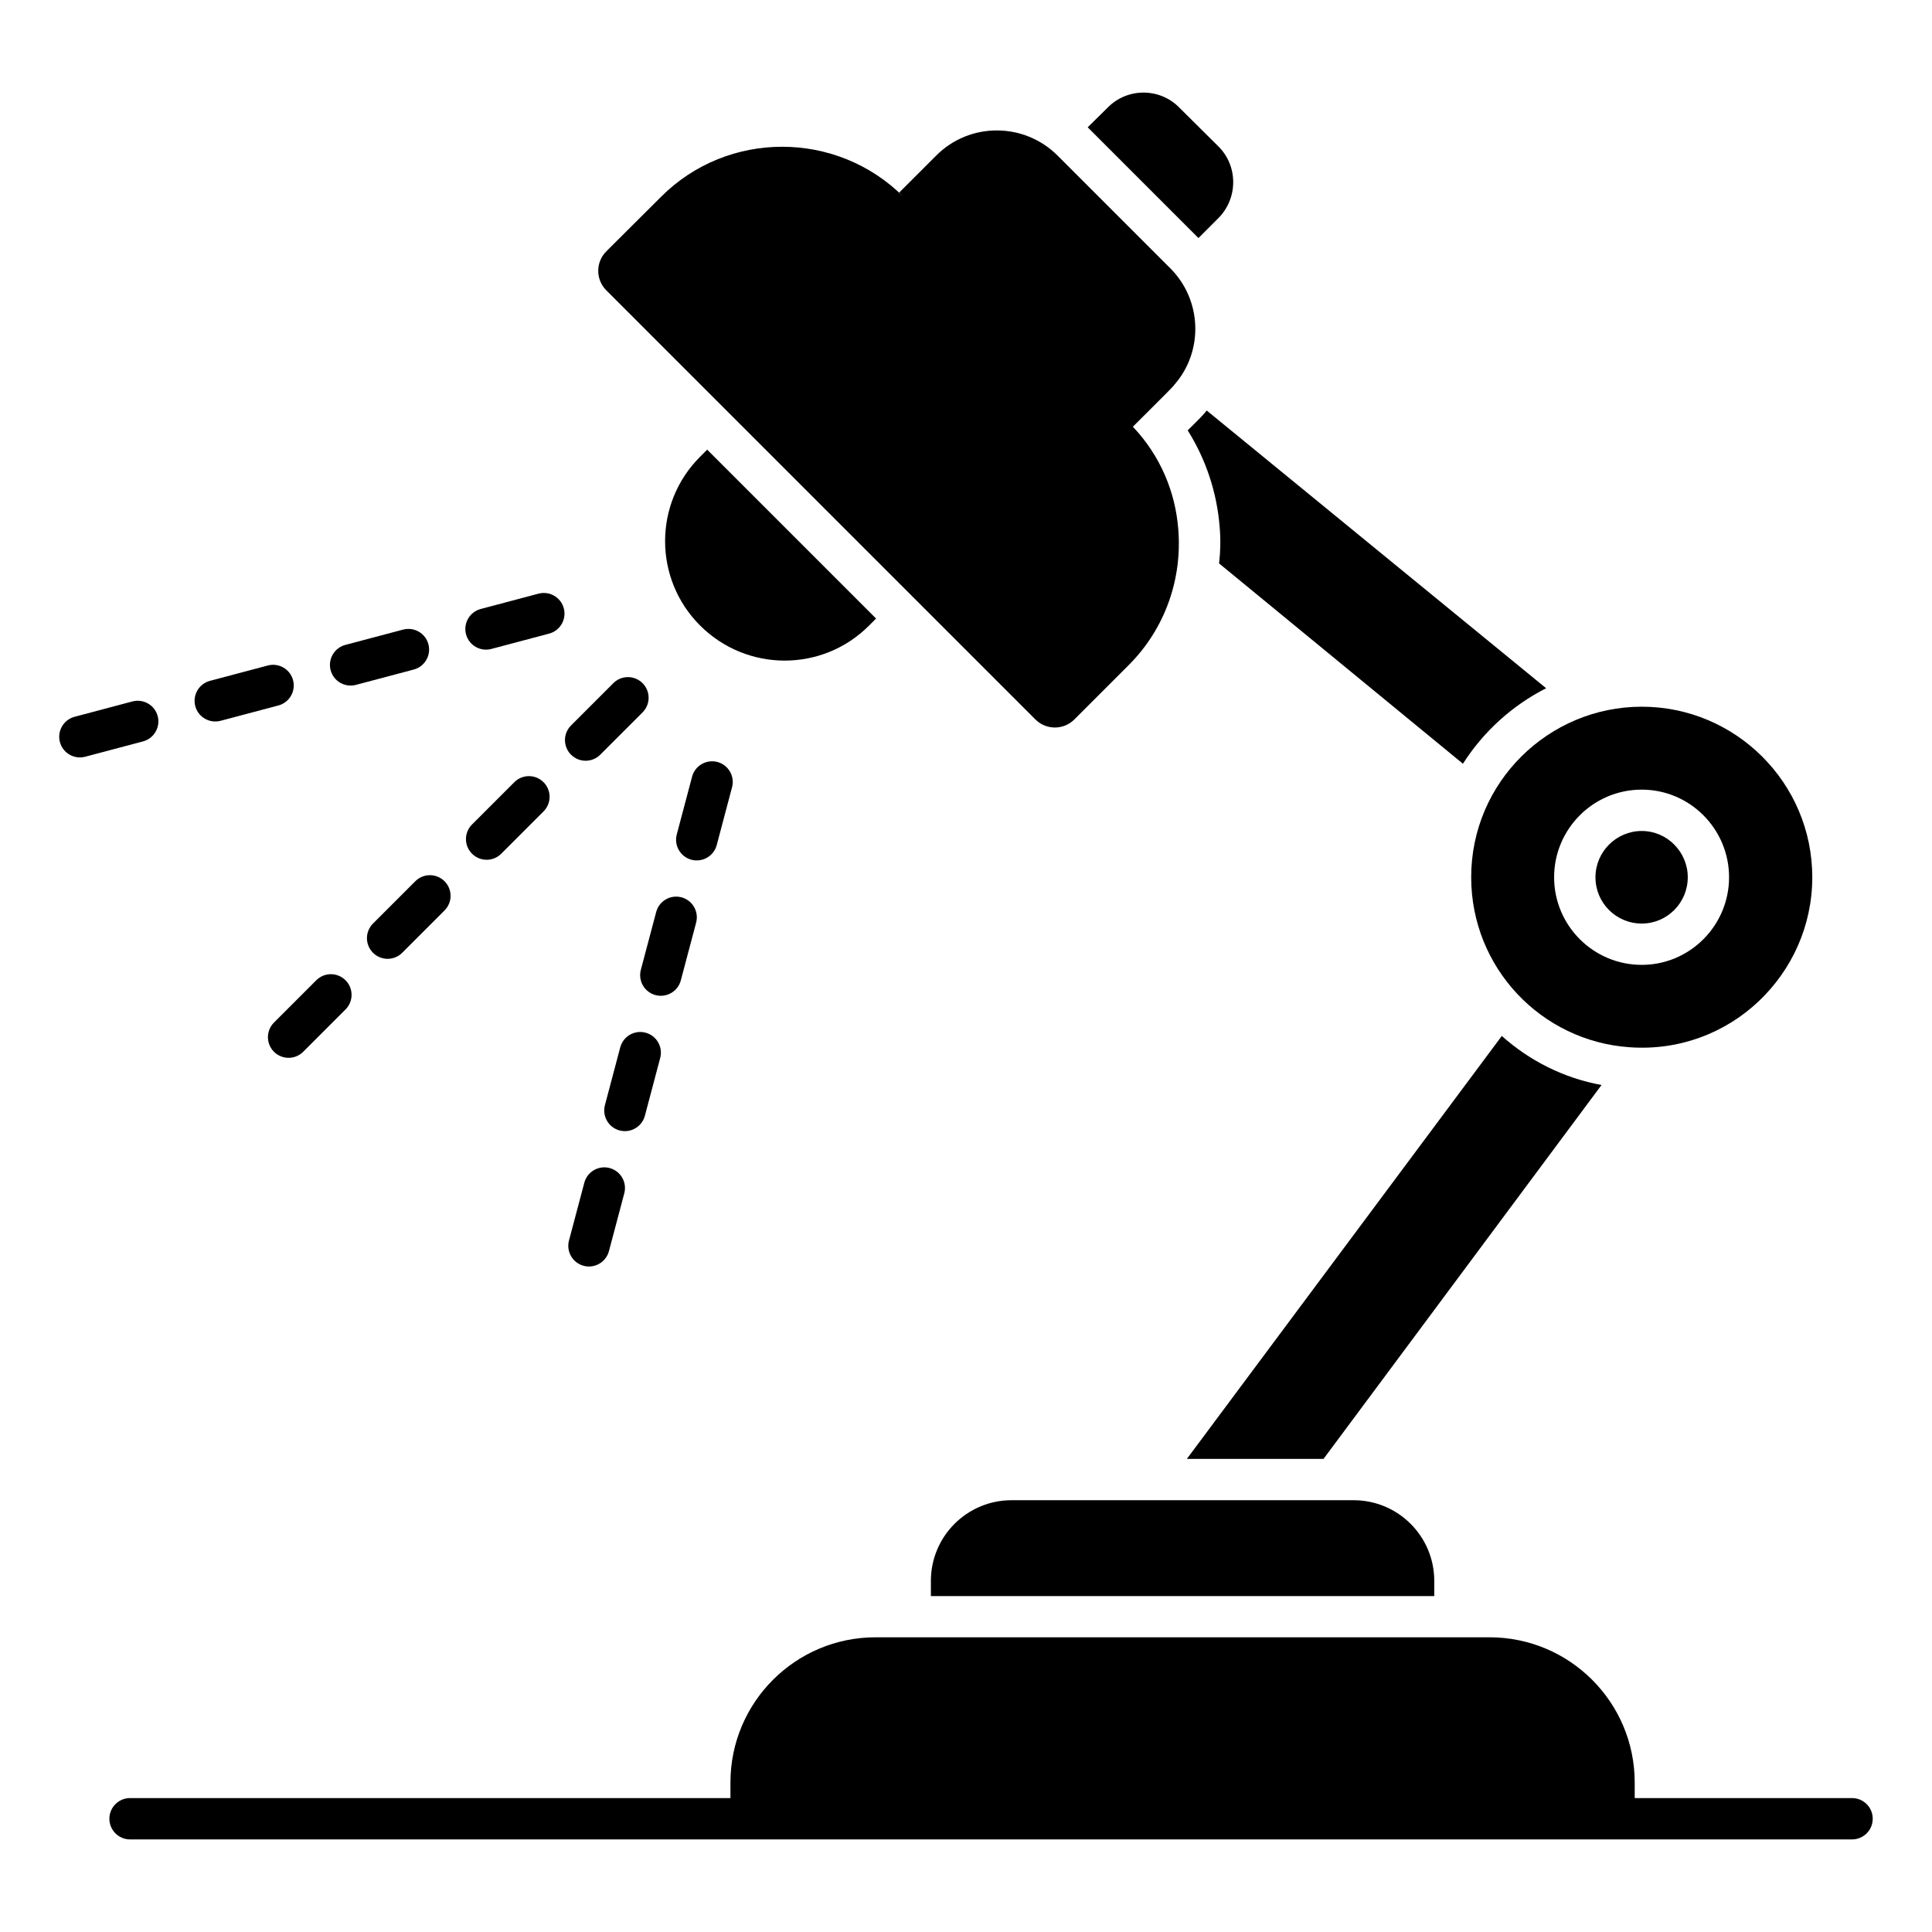
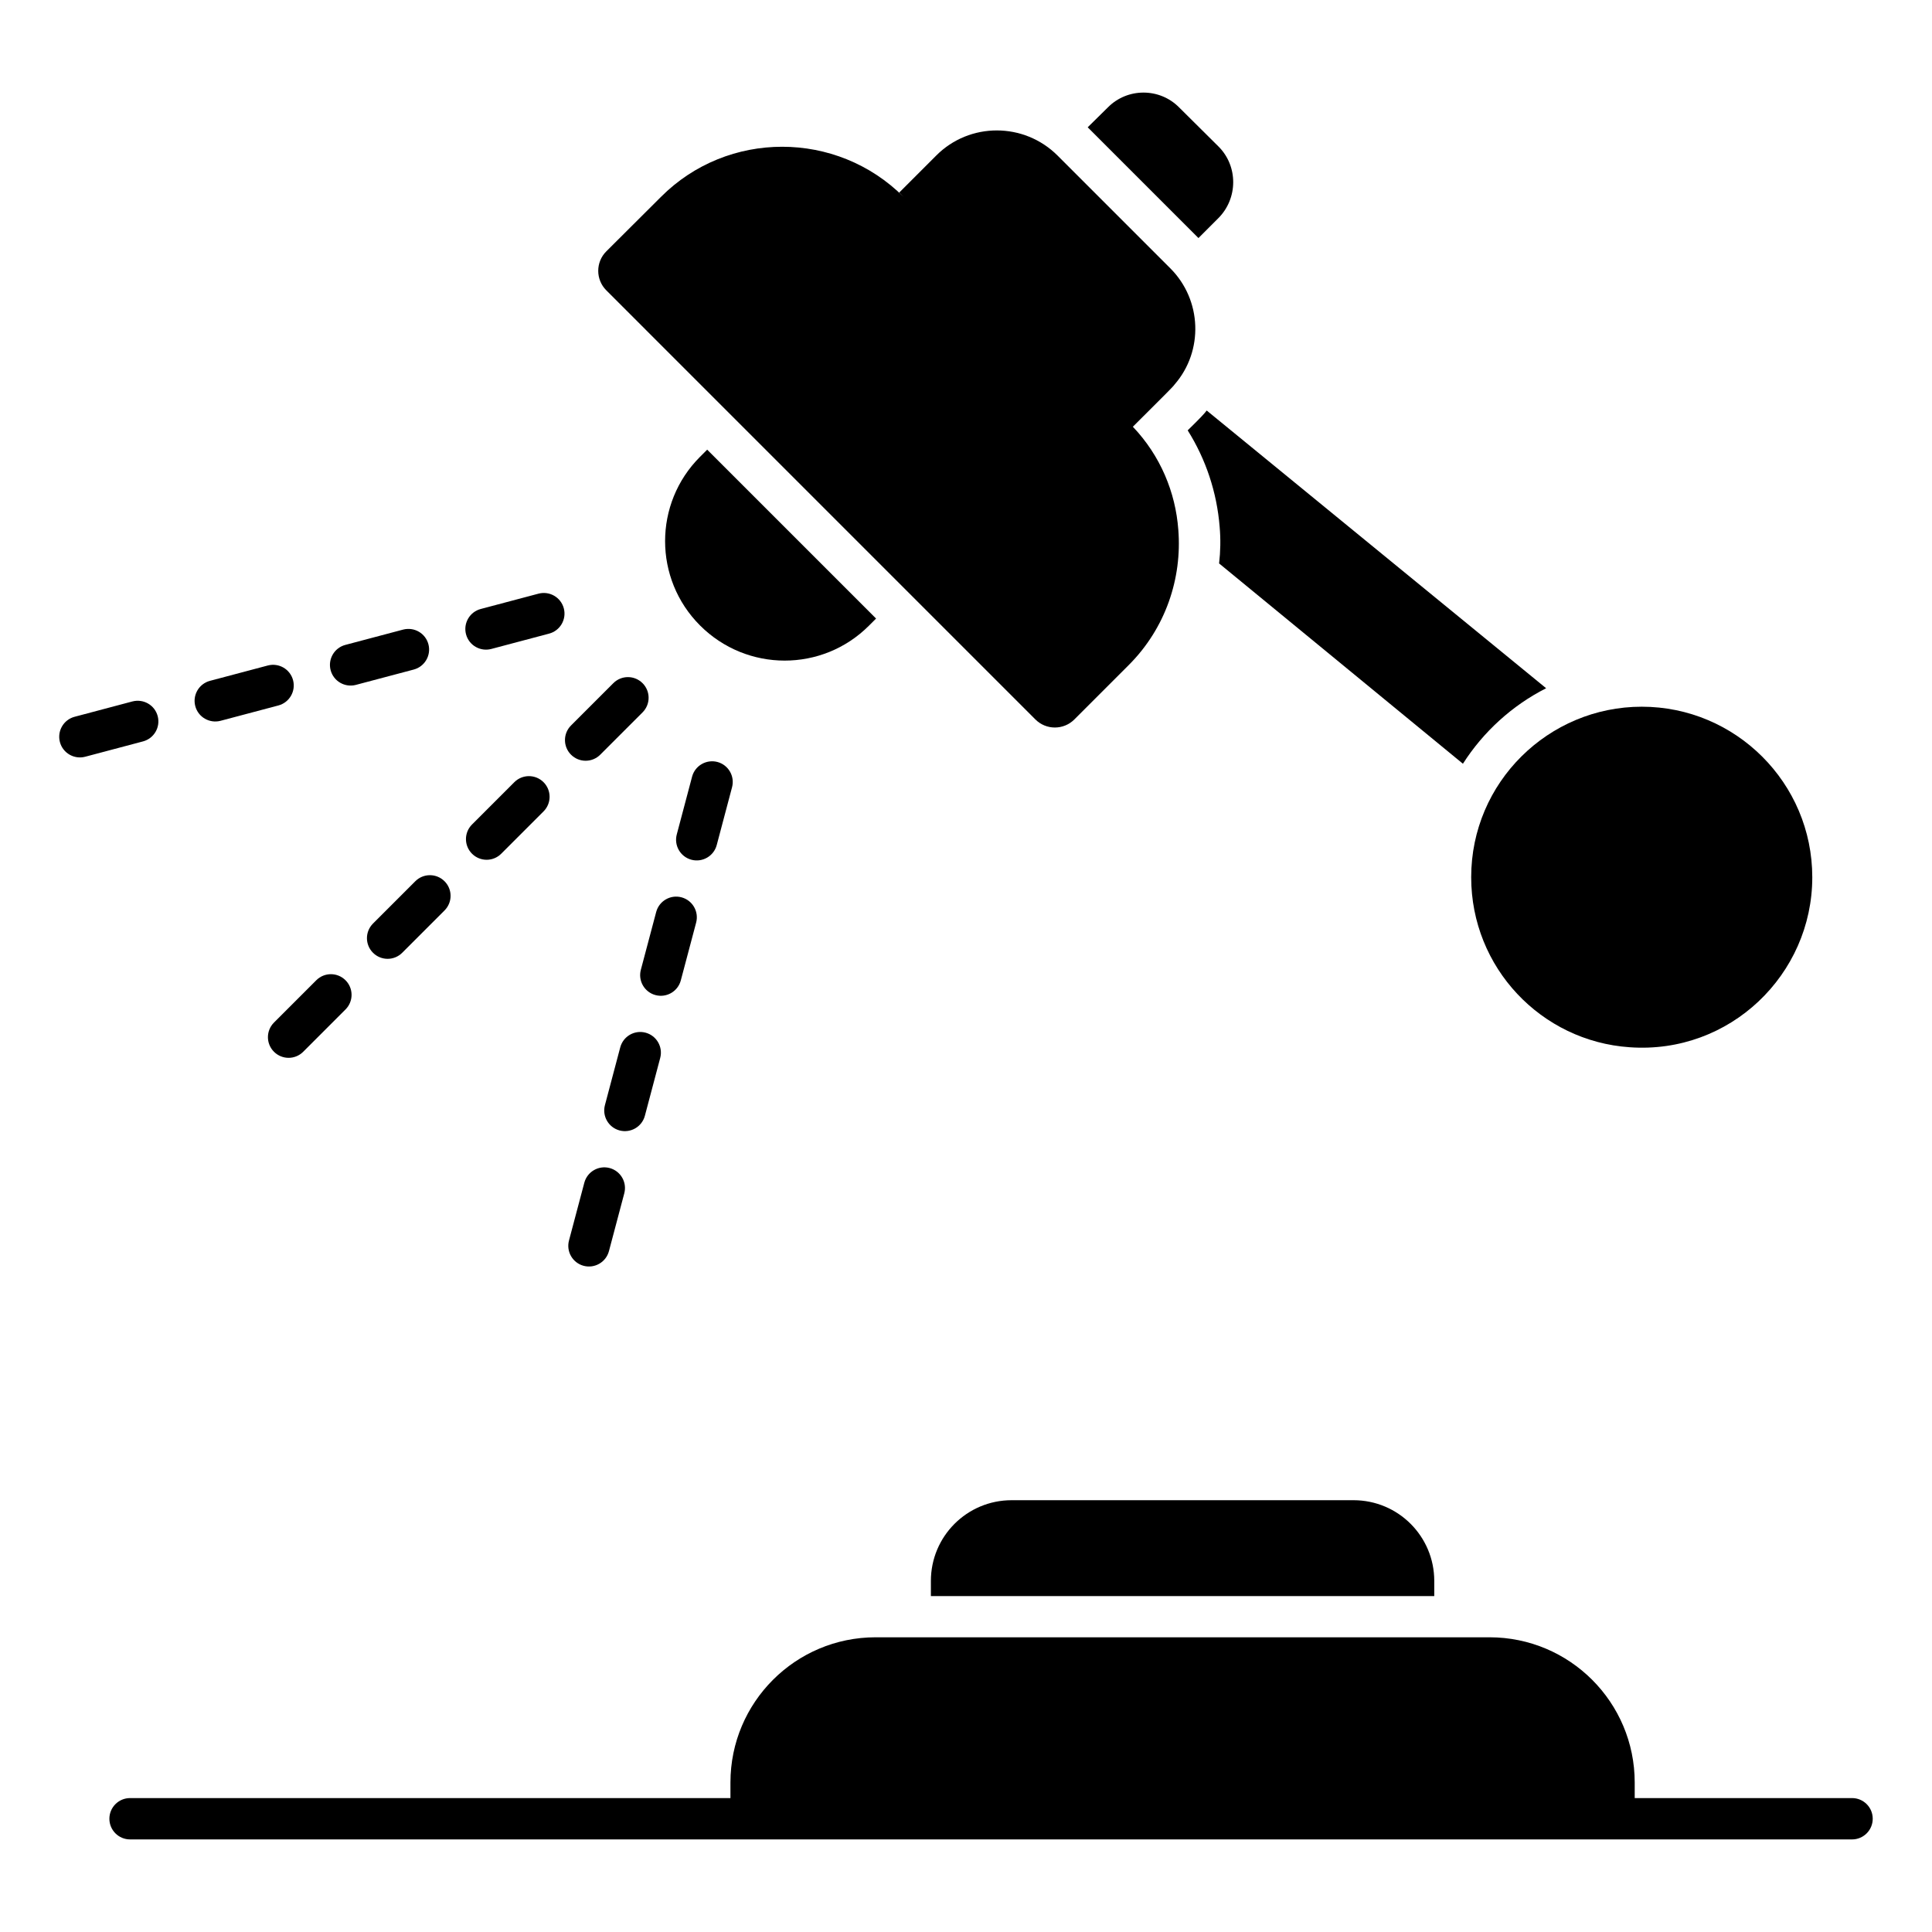
<svg xmlns="http://www.w3.org/2000/svg" fill="#000000" width="800px" height="800px" version="1.1" viewBox="144 144 512 512">
  <g>
    <path d="m458.75 258.05c4.82 7.668 7.738 16.43 8.469 25.555 0.293 3.285 0.219 6.57-0.145 9.711l64.617 53.082c5.402-8.469 12.996-15.406 22.051-20.008l-89.953-73.598c-0.73 0.949-1.535 1.824-5.039 5.258z" />
-     <path d="m541.99 418.54-83.457 112.08h36.215l73.672-99.082c-10.004-1.824-19.055-6.426-26.43-12.996z" />
    <path d="m412.09 541.57c-11.828 0-21.395 9.566-21.395 21.395v4.016h133.4v-4.016c0-11.828-9.566-21.395-21.395-21.395z" />
-     <path d="m579.08 388.75c6.719 0 12.195-5.477 12.195-12.266 0-6.719-5.477-12.266-12.195-12.266-6.789 0-12.266 5.551-12.266 12.266 0 6.789 5.477 12.266 12.266 12.266z" />
-     <path d="m533.88 376.48c0 23.949 18.547 43.445 41.984 45.051 26.578 1.898 48.41-19.277 48.41-45.051 0-24.973-20.297-45.195-45.195-45.195-24.684 0-45.199 20.004-45.199 45.195zm45.195-23.219c12.777 0 23.145 10.441 23.145 23.219 0 12.777-10.367 23.219-23.145 23.219-12.852 0-23.219-10.441-23.219-23.219 0-12.777 10.371-23.219 23.219-23.219z" />
+     <path d="m533.88 376.48c0 23.949 18.547 43.445 41.984 45.051 26.578 1.898 48.41-19.277 48.41-45.051 0-24.973-20.297-45.195-45.195-45.195-24.684 0-45.199 20.004-45.199 45.195zm45.195-23.219z" />
    <path d="m634.82 620.51h-57.605v-4.133c0-21.246-17.23-38.48-38.48-38.48h-162.68c-21.246 0-38.48 17.23-38.48 38.48v4.133h-159.11c-3.023 0-5.477 2.453-5.477 5.477 0 3.023 2.453 5.477 5.477 5.477h456.35c3.023 0 5.477-2.453 5.477-5.477 0.004-3.023-2.449-5.477-5.473-5.477z" />
    <path d="m374.27 309.82 1.898-1.898-44.758-44.758-1.898 1.898c-12.34 12.34-12.34 32.348 0 44.688 12.41 12.41 32.418 12.41 44.758 0.07z" />
    <path d="m418.39 334.66c2.852 2.852 7.473 2.852 10.324 0l14.406-14.406c9.785-9.785 14.164-23 13.145-35.852-0.73-9.93-4.746-19.641-12.047-27.309 9.199-9.199 10.516-10.441 11.098-11.246 7.668-8.836 7.227-22.344-1.168-30.738l-29.863-29.863c-8.906-8.906-23.363-8.906-32.199 0l-9.785 9.785 1.168 1.168c-17.742-17.742-46.656-17.742-64.328 0l-14.457 14.406c-2.859 2.848-2.863 7.481-0.008 10.336z" />
    <path d="m466.86 201.83c5.258-5.258 5.258-13.801 0.074-18.984l-10.441-10.367c-5.184-5.258-13.727-5.258-18.91 0l-5.332 5.258 29.352 29.352z" />
    <path d="m303.07 344 11.211-11.211c2.141-2.137 2.141-5.606 0-7.742-2.141-2.141-5.606-2.141-7.742 0l-11.211 11.211c-2.141 2.137-2.141 5.606 0 7.742 2.137 2.141 5.606 2.141 7.742 0z" />
    <path d="m280.3 351.29-11.211 11.211c-2.141 2.137-2.141 5.606 0 7.742 2.141 2.141 5.606 2.141 7.742 0l11.211-11.211c2.141-2.137 2.141-5.606 0-7.742-2.137-2.141-5.602-2.141-7.742 0z" />
    <path d="m242.85 388.75c-2.141 2.141-2.141 5.606 0 7.742 2.141 2.141 5.606 2.141 7.742 0l11.211-11.211c2.141-2.141 2.141-5.606 0-7.742-2.141-2.141-5.606-2.141-7.742 0z" />
    <path d="m216.61 422.73c2.141 2.141 5.606 2.141 7.742 0l11.211-11.211c2.141-2.141 2.141-5.606 0-7.742-2.141-2.141-5.606-2.141-7.742 0l-11.211 11.211c-2.141 2.141-2.141 5.606 0 7.742z" />
    <path d="m274.2 315.98 15.324-4.066c2.922-0.777 4.664-3.777 3.891-6.699-0.777-2.918-3.766-4.656-6.699-3.891l-15.324 4.066c-2.922 0.777-4.664 3.777-3.891 6.699 0.789 2.965 3.82 4.656 6.699 3.891z" />
    <path d="m238.32 325.5 15.324-4.062c2.922-0.777 4.664-3.777 3.891-6.699-0.773-2.918-3.746-4.648-6.699-3.891l-15.324 4.062c-2.922 0.777-4.664 3.777-3.891 6.699 0.789 2.965 3.82 4.656 6.699 3.891z" />
    <path d="m202.45 335.02 15.324-4.066c2.922-0.777 4.664-3.777 3.891-6.699-0.777-2.918-3.75-4.66-6.699-3.891l-15.324 4.066c-2.922 0.777-4.664 3.777-3.891 6.699 0.789 2.965 3.82 4.652 6.699 3.891z" />
    <path d="m185.79 333.78c-0.773-2.918-3.754-4.652-6.699-3.891l-15.324 4.066c-2.922 0.777-4.664 3.777-3.891 6.699 0.789 2.961 3.82 4.652 6.699 3.891l15.324-4.066c2.926-0.781 4.664-3.777 3.891-6.699z" />
    <path d="m333.94 367.95 4.062-15.324c0.773-2.922-0.965-5.922-3.891-6.699-2.91-0.758-5.922 0.969-6.699 3.891l-4.062 15.324c-0.773 2.922 0.965 5.922 3.891 6.699 2.883 0.762 5.914-0.934 6.699-3.891z" />
    <path d="m324.42 403.82 4.066-15.324c0.773-2.922-0.965-5.922-3.891-6.699-2.918-0.777-5.922 0.969-6.699 3.891l-4.066 15.324c-0.773 2.922 0.965 5.922 3.891 6.699 2.883 0.766 5.91-0.93 6.699-3.891z" />
    <path d="m314.9 439.69 4.062-15.324c0.773-2.922-0.965-5.922-3.891-6.699-2.926-0.773-5.918 0.969-6.699 3.891l-4.062 15.324c-0.773 2.922 0.965 5.922 3.891 6.699 2.883 0.762 5.91-0.93 6.699-3.891z" />
    <path d="m305.55 453.54c-2.918-0.77-5.922 0.969-6.699 3.891l-4.066 15.324c-0.773 2.922 0.965 5.922 3.891 6.699 2.883 0.766 5.91-0.93 6.699-3.891l4.066-15.324c0.773-2.926-0.965-5.922-3.891-6.699z" />
  </g>
</svg>